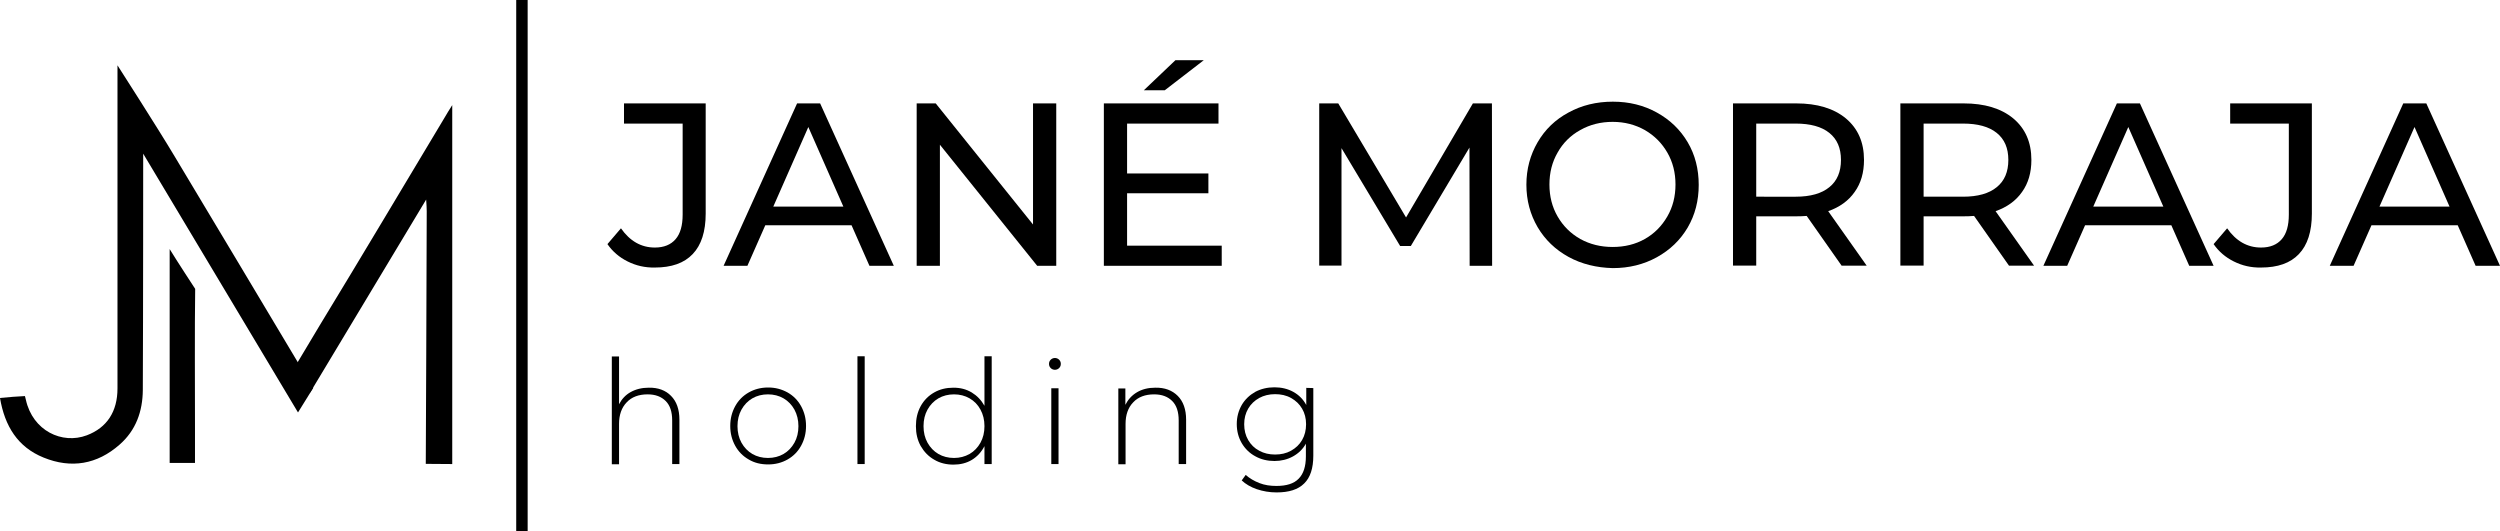
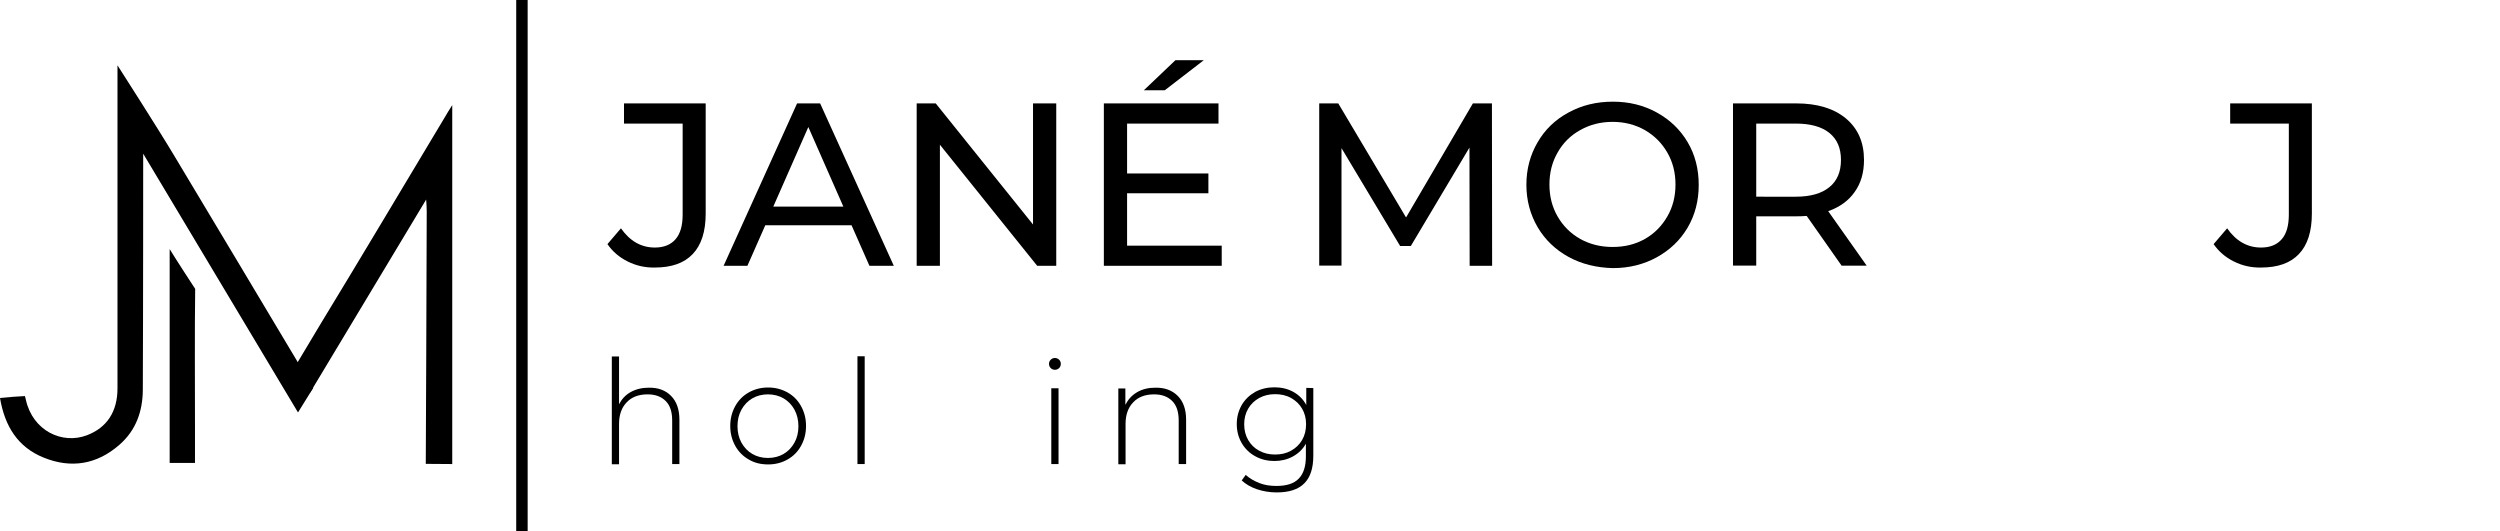
<svg xmlns="http://www.w3.org/2000/svg" id="Capa_1" x="0px" y="0px" viewBox="0 0 1312.9 279.1" style="enable-background:new 0 0 1312.9 279.1;" xml:space="preserve">
  <style type="text/css">	.st0{fill-rule:evenodd;clip-rule:evenodd;}</style>
  <g>
    <g>
      <g>
        <path class="st0" d="M0,209c2.5,14.8,9.3,25.8,22.9,31.3c14.5,5.9,28.1,3.6,39.9-6.8C71.4,226,74.9,216,75,204.9    c0.2-38.7,0.2-124.2,0.2-124.2c26.5,44.3,54.1,90.5,81.3,135.9l8-12.9c0,0-1.8-2.9-2.8-4.6c-23.3-39-46.6-78-70-117    c-8.7-14.6-30-47.8-30-47.8v5.9c0,54.6,0,109.2,0,163.8c0,12.1-5.5,20.6-16.1,24.6c-13,4.9-28.4-2.4-32-18.6    c-0.1-0.5-0.3-1-0.5-2C9,208.2,5,208.5,0,209L0,209z" />
        <path class="st0" d="M237.5,55.2c-1.8,2.8-2.8,4.5-3.8,6.2c-21.9,36.5-43.6,73-65.7,109.3c-2.9,4.8-13.1,21.9-13.1,21.9    c1.5,1.8,8,13.5,8,13.5c17.2-28.6,43.4-72.2,60.9-101.3c0.2,2.9,0.3,4.5,0.3,6.1c0,23.6-0.5,132.7-0.5,132.7l0,0    c-0.3,0,13.9,0.1,13.9,0.1L237.5,55.2L237.5,55.2z" />
        <path class="st0" d="M89.1,243.1h13.3c0-6.2,0-12.1,0-18.1c0-21.3-0.2-52,0.1-73.3c0,0-9.9-15.1-13.4-20.9V243.1L89.1,243.1z" />
      </g>
      <rect x="271.1" width="6" height="279.1" />
    </g>
    <g>
      <path d="M329.6,137.3c-4.4-2.2-7.9-5.2-10.6-9.1l7.1-8.3c4.7,6.7,10.6,10.1,17.8,10.1c4.8,0,8.4-1.5,10.9-4.4s3.7-7.2,3.7-12.9   V64.9h-30.8V54.3h42.9v57.9c0,9.4-2.3,16.5-6.8,21.2c-4.5,4.8-11.2,7.1-19.9,7.1C338.7,140.6,334,139.5,329.6,137.3L329.6,137.3z" />
      <path d="M447.2,118.3h-45.3l-9.4,21.3H380l38.6-85.3h12.1l38.7,85.3h-12.8L447.2,118.3L447.2,118.3z M442.9,108.5l-18.4-41.8   l-18.4,41.8H442.9L442.9,108.5z" />
      <path d="M554.7,54.3v85.3h-10L493.6,76v63.6h-12.2V54.3h10l51.1,63.6V54.3H554.7z" />
      <path d="M641.6,129v10.6h-61.9V54.3h60.2v10.6h-48v26.2h42.7v10.4h-42.7V129H641.6L641.6,129z M617.3,31.6h14.9l-20.5,15.8h-11   L617.3,31.6z" />
      <path d="M771.8,139.6l-0.1-62.1l-30.8,51.7h-5.6l-30.8-51.4v61.7h-11.7V54.3h10l35.6,59.9l35.1-59.9h10l0.1,85.3H771.8   L771.8,139.6z" />
      <path d="M823.7,134.9c-6.9-3.8-12.3-9-16.2-15.6c-3.9-6.7-5.9-14.1-5.9-22.3s2-15.6,5.9-22.3c3.9-6.7,9.3-11.9,16.2-15.6   c6.9-3.8,14.7-5.7,23.3-5.7s16.2,1.9,23.1,5.7c6.9,3.8,12.3,9,16.2,15.6s5.8,14.1,5.8,22.4s-1.9,15.7-5.8,22.4   c-3.9,6.6-9.3,11.8-16.2,15.6s-14.6,5.7-23.1,5.7C838.5,140.6,830.6,138.7,823.7,134.9L823.7,134.9z M863.8,125.5   c5-2.8,8.9-6.8,11.8-11.8c2.9-5,4.3-10.6,4.3-16.8s-1.4-11.8-4.3-16.8c-2.9-5-6.8-8.9-11.8-11.8c-5-2.8-10.6-4.3-16.9-4.3   c-6.2,0-11.9,1.4-17,4.3c-5.1,2.8-9.1,6.8-11.9,11.8c-2.9,5-4.3,10.6-4.3,16.8s1.4,11.8,4.3,16.8c2.9,5,6.8,8.9,11.9,11.8   c5.1,2.8,10.7,4.2,17,4.2S858.9,128.3,863.8,125.5z" />
      <path d="M967.2,139.6l-18.4-26.2c-2.3,0.2-4.1,0.2-5.4,0.2h-21.1v25.9h-12.2V54.3h33.2c11,0,19.7,2.6,26.1,7.9   c6.3,5.3,9.5,12.5,9.5,21.8c0,6.6-1.6,12.2-4.9,16.8c-3.2,4.6-7.9,8-13.9,10.1l20.2,28.6h-13.1V139.6z M960.7,98.3   c4.1-3.3,6.1-8.1,6.1-14.3c0-6.2-2-10.9-6.1-14.2c-4.1-3.3-10-4.9-17.7-4.9h-20.7v38.4H943C950.8,103.3,956.7,101.6,960.7,98.3z" />
-       <path d="M1055.1,139.6l-18.4-26.2c-2.3,0.2-4.1,0.2-5.4,0.2h-21.1v25.9H998V54.3h33.2c11,0,19.7,2.6,26.1,7.9   c6.3,5.3,9.5,12.5,9.5,21.8c0,6.6-1.6,12.2-4.9,16.8c-3.2,4.6-7.9,8-13.9,10.1l20.2,28.6h-13.1V139.6z M1048.6,98.3   c4.1-3.3,6.1-8.1,6.1-14.3c0-6.2-2-10.9-6.1-14.2c-4.1-3.3-10-4.9-17.7-4.9h-20.7v38.4h20.7   C1038.7,103.3,1044.6,101.6,1048.6,98.3z" />
-       <path d="M1140.3,118.3H1095l-9.4,21.3h-12.5l38.6-85.3h12.1l38.7,85.3h-12.8L1140.3,118.3z M1136.1,108.5l-18.4-41.8l-18.4,41.8   H1136.1z" />
      <path d="M1173.1,137.3c-4.4-2.2-7.9-5.2-10.6-9.1l7.1-8.3c4.7,6.7,10.6,10.1,17.8,10.1c4.8,0,8.4-1.5,10.9-4.4s3.7-7.2,3.7-12.9   V64.9h-30.8V54.3h42.9v57.9c0,9.4-2.3,16.5-6.8,21.2c-4.5,4.8-11.2,7.1-19.9,7.1C1182.2,140.6,1177.5,139.5,1173.1,137.3   L1173.1,137.3z" />
-       <path d="M1290.7,118.3h-45.3l-9.4,21.3h-12.5l38.6-85.3h12.1l38.7,85.3h-12.8L1290.7,118.3z M1286.4,108.5L1268,66.7l-18.4,41.8   H1286.4z" />
    </g>
    <g>
      <path d="M352.4,207.9c2.9,2.9,4.4,7.1,4.4,12.5v23.3H353v-22.9c0-4.5-1.1-7.9-3.4-10.2s-5.4-3.5-9.5-3.5c-4.7,0-8.4,1.4-11,4.2   c-2.7,2.8-4,6.6-4,11.3v21.2h-3.8v-56.6h3.8v25.1c1.4-2.7,3.4-4.9,6.1-6.4s5.9-2.3,9.5-2.3C345.6,203.5,349.6,205,352.4,207.9   L352.4,207.9z" />
      <path d="M393.2,241.3c-3-1.7-5.4-4.1-7.1-7.2c-1.7-3.1-2.6-6.5-2.6-10.4s0.9-7.3,2.6-10.4c1.7-3.1,4.1-5.5,7.1-7.2   s6.4-2.6,10.2-2.6s7.1,0.9,10.2,2.6c3,1.7,5.4,4.1,7.1,7.2c1.7,3.1,2.6,6.5,2.6,10.4s-0.9,7.3-2.6,10.4c-1.7,3.1-4.1,5.5-7.1,7.2   s-6.4,2.6-10.2,2.6S396.2,243.1,393.2,241.3z M411.5,238.4c2.4-1.4,4.3-3.4,5.7-5.9c1.4-2.5,2.1-5.4,2.1-8.7   c0-3.2-0.7-6.1-2.1-8.7c-1.4-2.5-3.3-4.5-5.7-5.9c-2.4-1.4-5.2-2.1-8.2-2.1s-5.8,0.7-8.2,2.1c-2.4,1.4-4.3,3.4-5.7,5.9   s-2.1,5.4-2.1,8.7c0,3.2,0.7,6.2,2.1,8.7s3.3,4.5,5.7,5.9c2.4,1.4,5.2,2.1,8.2,2.1S409.1,239.8,411.5,238.4z" />
      <path d="M450.3,187.1h3.8v56.6h-3.8V187.1z" />
-       <path d="M520.8,187.1v56.6H517v-9.4c-1.6,3.1-3.8,5.5-6.6,7.2c-2.8,1.7-6.1,2.5-9.7,2.5s-7.1-0.8-10.1-2.6c-3-1.7-5.3-4.1-7.1-7.2   c-1.7-3.1-2.5-6.5-2.5-10.4s0.8-7.4,2.5-10.5s4.1-5.5,7.1-7.2s6.3-2.5,10.1-2.5c3.7,0,6.7,0.8,9.6,2.5c2.8,1.7,5,4,6.7,7v-26   L520.8,187.1L520.8,187.1z M509.2,238.4c2.4-1.4,4.3-3.4,5.7-5.9s2.1-5.4,2.1-8.7s-0.7-6.1-2.1-8.7s-3.3-4.5-5.7-5.9   c-2.4-1.4-5.2-2.1-8.2-2.1s-5.8,0.7-8.2,2.1c-2.4,1.4-4.3,3.4-5.7,5.9c-1.4,2.5-2.1,5.4-2.1,8.7s0.7,6.2,2.1,8.7s3.3,4.5,5.7,5.9   c2.4,1.4,5.2,2.1,8.2,2.1S506.7,239.8,509.2,238.4z" />
      <path d="M551.8,193.3c-0.6-0.6-0.9-1.3-0.9-2.2s0.3-1.6,0.9-2.2c0.6-0.6,1.4-0.9,2.2-0.9s1.6,0.3,2.2,0.9c0.6,0.6,0.9,1.3,0.9,2.2   s-0.3,1.6-0.9,2.2s-1.4,0.9-2.2,0.9S552.4,193.9,551.8,193.3z M552.1,203.9h3.8v39.8h-3.8V203.9z" />
      <path d="M618.5,207.9c2.9,2.9,4.4,7.1,4.4,12.5v23.3H619v-22.9c0-4.5-1.1-7.9-3.4-10.2c-2.3-2.3-5.4-3.5-9.5-3.5   c-4.7,0-8.4,1.4-11,4.2c-2.7,2.8-4,6.6-4,11.3v21.2h-3.8V204h3.7v8.6c1.4-2.8,3.4-5,6.1-6.6c2.7-1.6,5.9-2.4,9.6-2.4   C611.7,203.5,615.6,205,618.5,207.9L618.5,207.9z" />
      <path d="M689.7,203.8v35.5c0,6.6-1.6,11.5-4.8,14.6c-3.2,3.2-8,4.7-14.5,4.7c-3.7,0-7.1-0.6-10.4-1.7c-3.2-1.1-5.9-2.7-7.9-4.6   l2.1-2.9c2,1.8,4.4,3.2,7.2,4.3s5.8,1.5,8.9,1.5c5.3,0,9.2-1.2,11.7-3.8c2.5-2.5,3.8-6.4,3.8-11.7V233c-1.6,2.9-3.9,5.1-6.8,6.7   c-2.9,1.6-6.2,2.4-9.7,2.4c-3.6,0-7.1-0.8-10.1-2.5c-3-1.6-5.4-4-7.1-6.9s-2.6-6.3-2.6-10s0.9-7,2.6-10c1.7-2.9,4.1-5.2,7.1-6.9   c3-1.6,6.4-2.4,10.1-2.4c3.7,0,7,0.8,9.9,2.4c2.9,1.6,5.2,3.9,6.8,6.9v-9L689.7,203.8L689.7,203.8z M678,236.7   c2.5-1.4,4.4-3.2,5.8-5.6c1.4-2.4,2.1-5.2,2.1-8.3s-0.7-5.8-2.1-8.2c-1.4-2.4-3.3-4.2-5.8-5.6c-2.5-1.4-5.3-2-8.4-2   s-5.9,0.7-8.3,2c-2.5,1.4-4.4,3.2-5.8,5.6c-1.4,2.4-2.1,5.1-2.1,8.2s0.7,5.9,2.1,8.3c1.4,2.4,3.3,4.3,5.8,5.6c2.5,1.4,5.3,2,8.3,2   C672.7,238.7,675.5,238.1,678,236.7z" />
    </g>
  </g>
</svg>